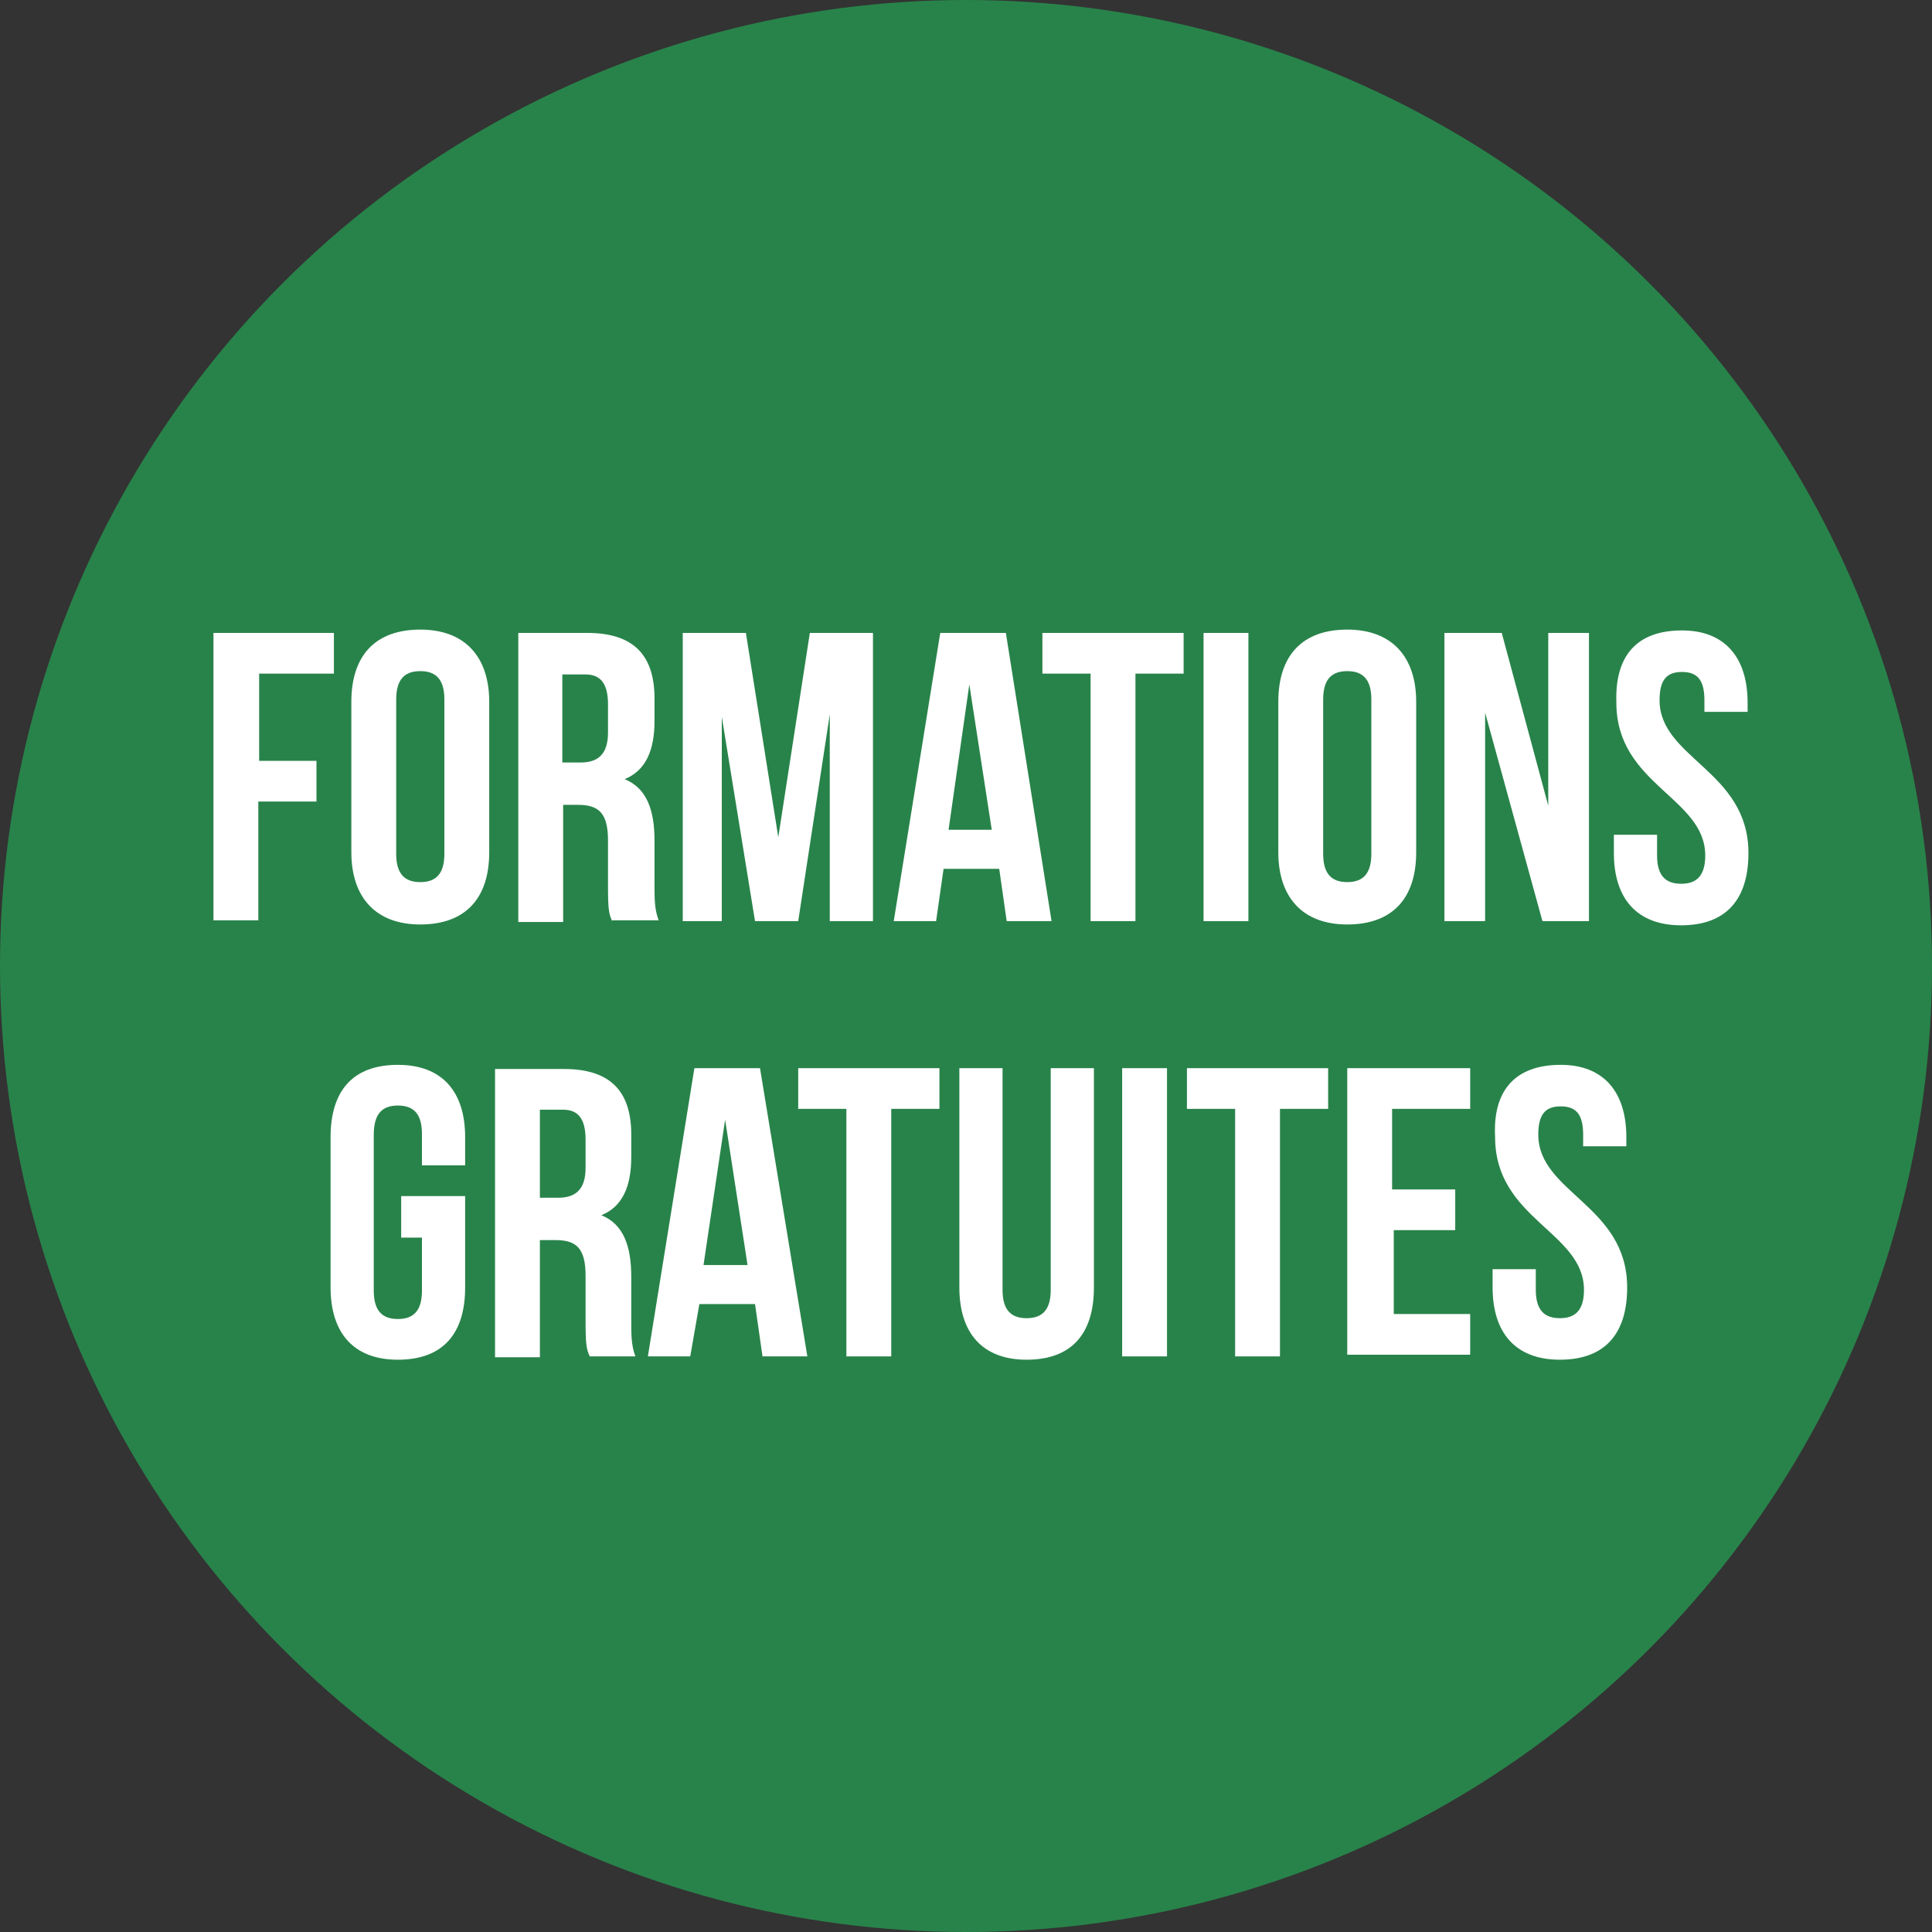
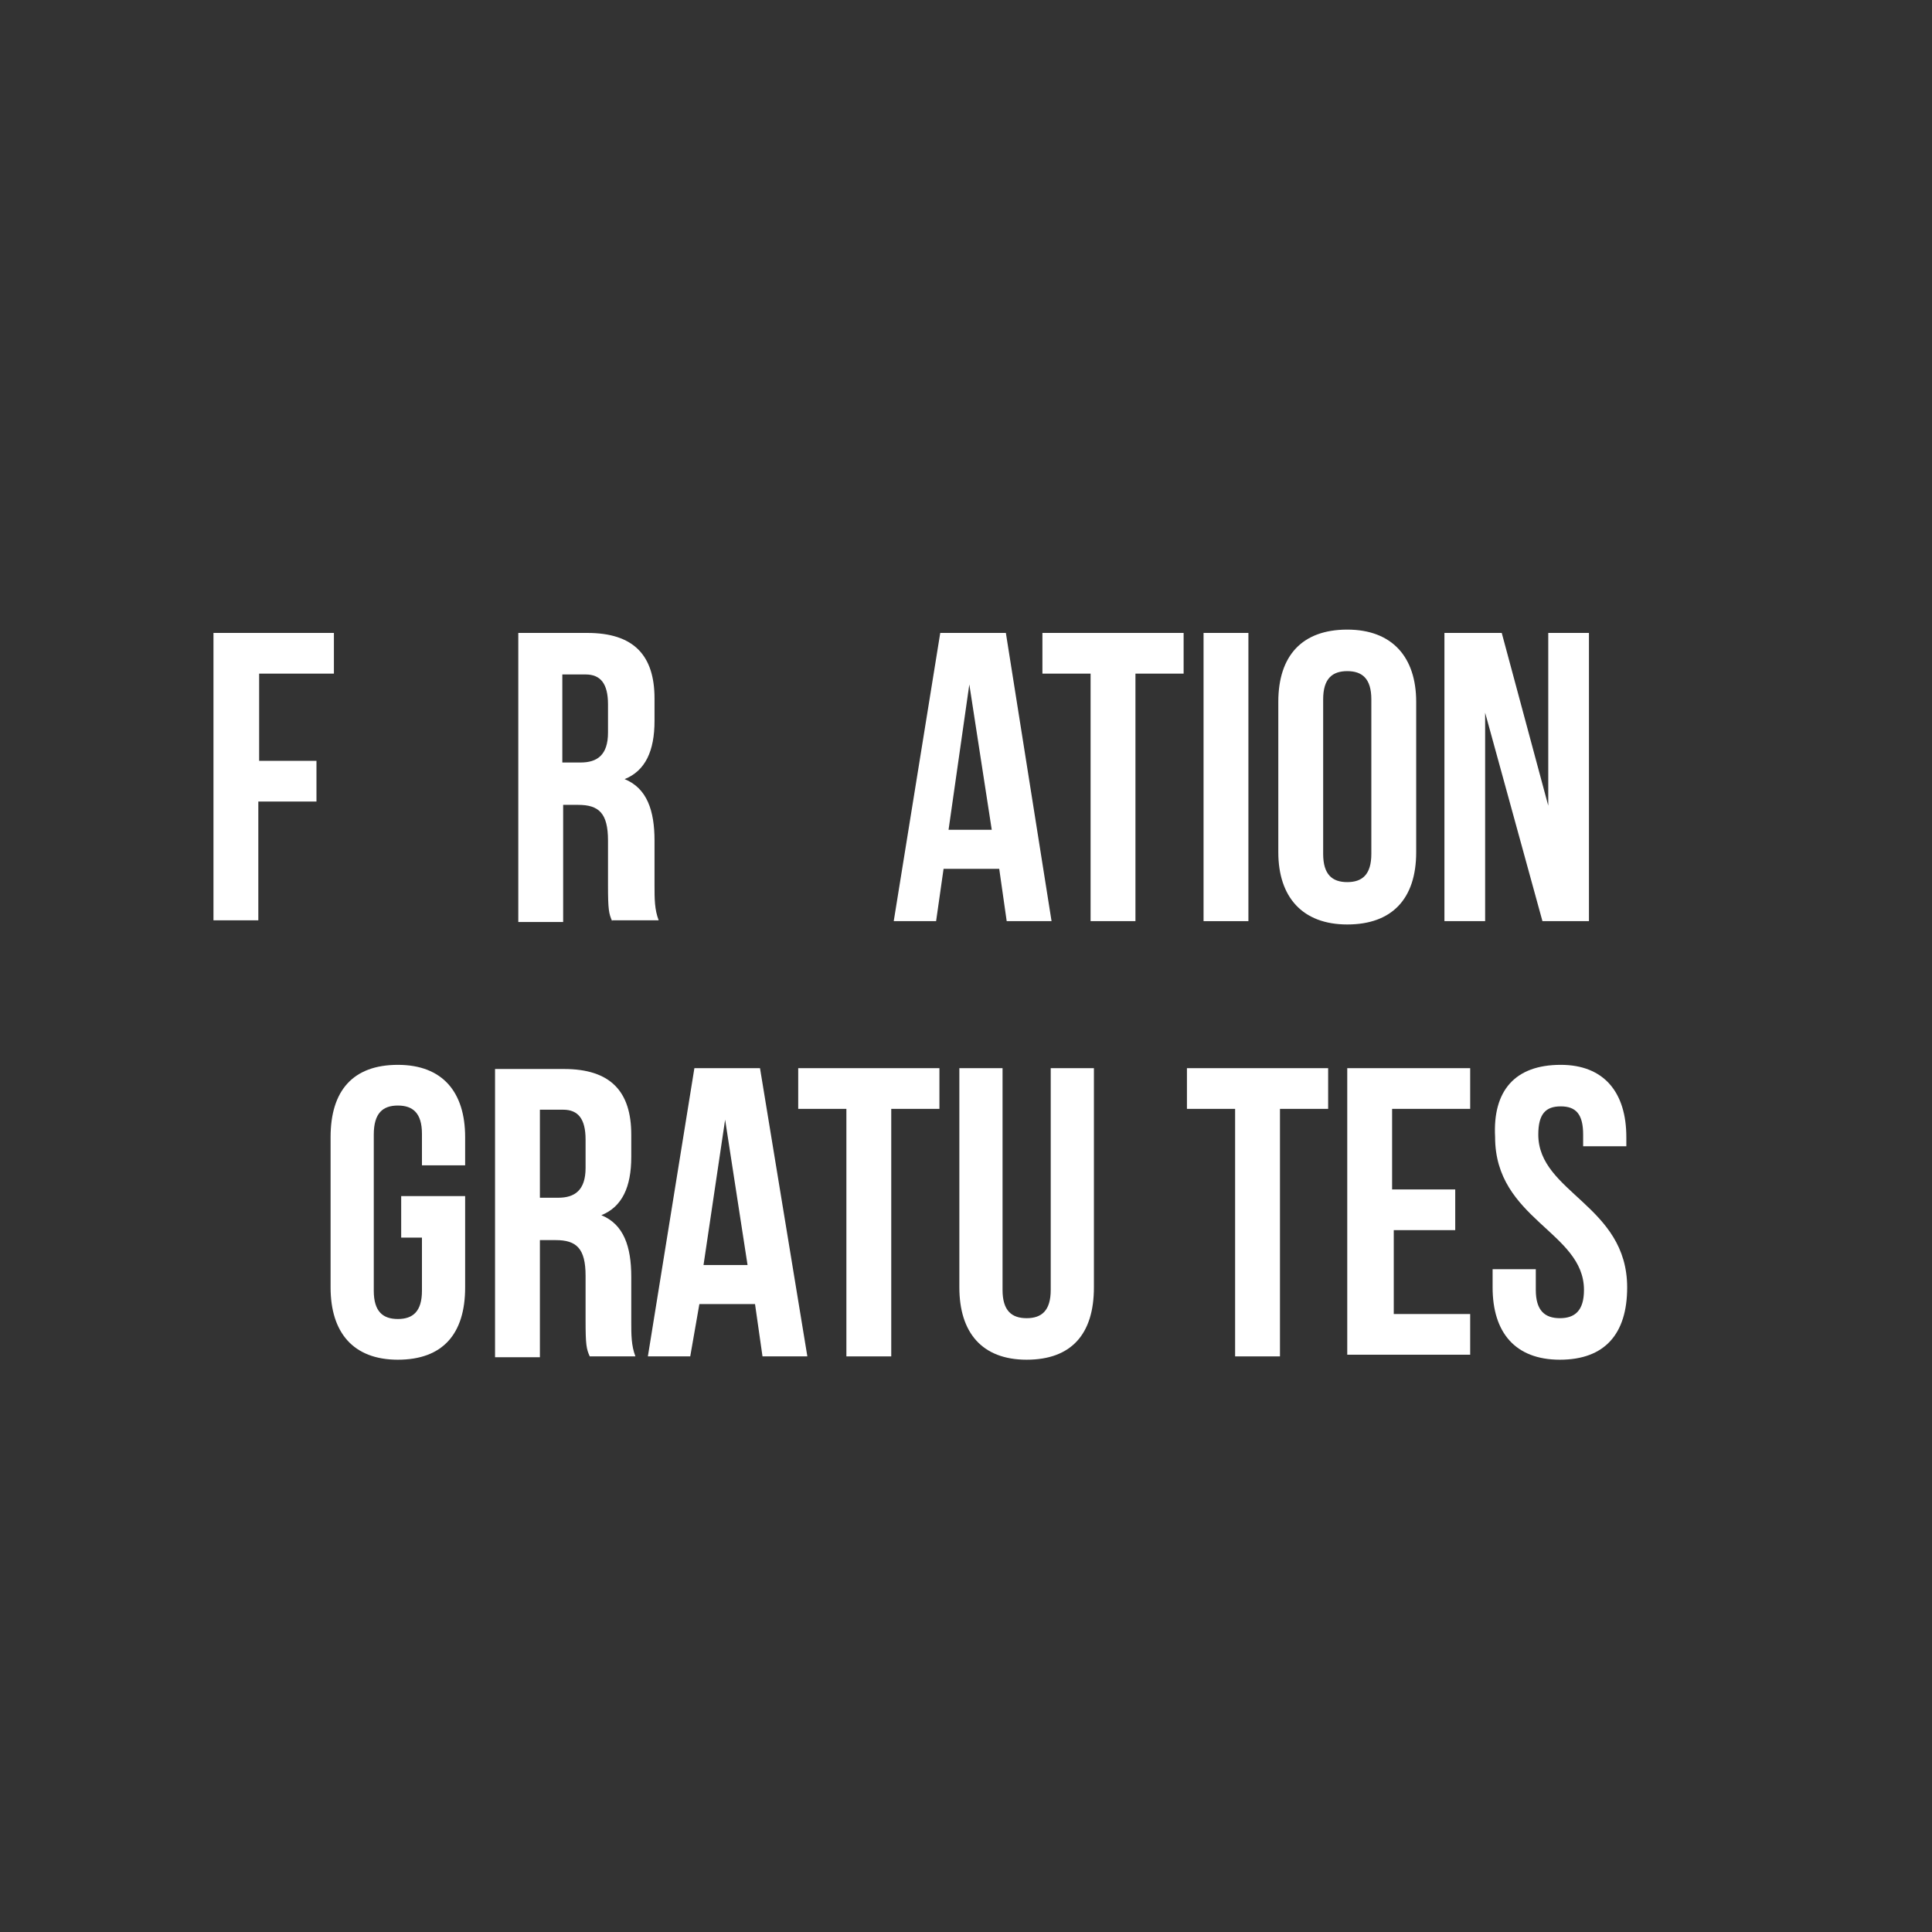
<svg xmlns="http://www.w3.org/2000/svg" version="1.1" id="Layer_1" x="0px" y="0px" viewBox="0 0 232.6 232.6" style="enable-background:new 0 0 232.6 232.6;" xml:space="preserve">
  <rect x="0" y="0" width="232.6" height="232.6" fill="#333333" stroke="none" />
  <style type="text/css">
	.st0{fill:#28834A;}
	.st1{fill:#FFFFFF;}
</style>
-   <circle class="st0" cx="116.3" cy="116.3" r="116.3" />
  <g>
    <path class="st1" d="M31.1,91.6h7v4.9h-7v14.3h-5.4V76.2h14.5v4.9h-9V91.6z" />
-     <path class="st1" d="M42.3,84.5c0-5.6,2.9-8.7,8.3-8.7s8.3,3.3,8.3,8.7v18.1c0,5.6-2.9,8.7-8.3,8.7s-8.3-3.3-8.3-8.7   C42.3,102.6,42.3,84.5,42.3,84.5z M47.7,102.8c0,2.5,1.1,3.4,2.9,3.4c1.8,0,2.9-0.9,2.9-3.4V84.2c0-2.5-1.1-3.4-2.9-3.4   c-1.8,0-2.9,0.9-2.9,3.4V102.8z" />
    <path class="st1" d="M73.7,110.9c-0.4-0.9-0.5-1.4-0.5-4.3v-5.4c0-3.3-1.1-4.3-3.6-4.3h-1.8v14.1h-5.4V76.2h8.3   c5.6,0,8.1,2.7,8.1,7.9v2.7c0,3.6-1.1,6-3.6,7c2.7,1.1,3.6,3.8,3.6,7.4v5.4c0,1.6,0,2.9,0.5,4.2H73.7z M67.7,81.1v10.7h2.2   c2,0,3.3-0.9,3.3-3.6v-3.4c0-2.5-0.9-3.6-2.7-3.6H67.7z" />
-     <path class="st1" d="M93.7,100.8l3.8-24.6h7.6v34.7h-5.2V86l-3.8,24.9h-5.2l-4-24.6v24.6h-4.7V76.2h7.6L93.7,100.8z" />
    <path class="st1" d="M126.6,110.9h-5.4l-0.9-6.3h-6.7l-0.9,6.3h-5.1l5.6-34.7h7.9L126.6,110.9z M114.2,99.9h5.2l-2.7-17.5   L114.2,99.9z" />
    <path class="st1" d="M125.7,76.2h16.8v4.9h-5.8v29.8h-5.4V81.1h-5.8v-4.9H125.7z" />
    <path class="st1" d="M144.9,76.2h5.4v34.7h-5.4V76.2z" />
    <path class="st1" d="M153.9,84.5c0-5.6,2.9-8.7,8.3-8.7s8.3,3.3,8.3,8.7v18.1c0,5.6-2.9,8.7-8.3,8.7s-8.3-3.3-8.3-8.7V84.5z    M159.3,102.8c0,2.5,1.1,3.4,2.9,3.4s2.9-0.9,2.9-3.4V84.2c0-2.5-1.1-3.4-2.9-3.4s-2.9,0.9-2.9,3.4V102.8z" />
    <path class="st1" d="M178.8,85.8v25.1h-4.9V76.2h6.9l5.6,20.8V76.2h4.9v34.7h-5.6L178.8,85.8z" />
-     <path class="st1" d="M202.5,75.9c5.2,0,7.9,3.3,7.9,8.7v1.1h-5.2v-1.4c0-2.5-0.9-3.4-2.7-3.4s-2.7,0.9-2.7,3.4   c0,7,10.7,8.5,10.7,18.4c0,5.6-2.7,8.7-8.1,8.7c-5.4,0-8.1-3.3-8.1-8.7v-2.2h5.2v2.5c0,2.5,1.1,3.4,2.9,3.4c1.8,0,2.9-0.9,2.9-3.4   c0-7-10.7-8.5-10.7-18.4C194.4,78.9,197.1,75.9,202.5,75.9z" />
    <path class="st1" d="M48.4,144H56v11c0,5.6-2.7,8.7-8.1,8.7s-8.1-3.3-8.1-8.7v-18.1c0-5.6,2.7-8.7,8.1-8.7s8.1,3.3,8.1,8.7v3.4   h-5.2v-3.8c0-2.5-1.1-3.4-2.9-3.4S45,134,45,136.6v18.8c0,2.5,1.1,3.4,2.9,3.4s2.9-0.9,2.9-3.4V149h-2.5V144H48.4z" />
    <path class="st1" d="M71,163.3c-0.4-0.9-0.5-1.4-0.5-4.3v-5.4c0-3.3-1.1-4.3-3.6-4.3H65v14.1h-5.4v-34.7h8.3c5.6,0,8.1,2.7,8.1,7.9   v2.7c0,3.6-1.1,6-3.6,7c2.7,1.1,3.6,3.8,3.6,7.4v5.4c0,1.6,0,2.9,0.5,4.2H71z M65,133.5v10.7h2.2c2,0,3.3-0.9,3.3-3.6v-3.4   c0-2.5-0.9-3.6-2.7-3.6H65z" />
    <path class="st1" d="M97.2,163.3h-5.4l-0.9-6.3h-6.7l-1.1,6.3H78l5.6-34.7h7.9L97.2,163.3z M84.7,152.3H90l-2.7-17.5L84.7,152.3z" />
    <path class="st1" d="M96.3,128.6h16.8v4.9h-5.8v29.8h-5.4v-29.8h-5.8v-4.9H96.3z" />
    <path class="st1" d="M120.7,128.6v26.7c0,2.5,1.1,3.4,2.9,3.4s2.9-0.9,2.9-3.4v-26.7h5.2V155c0,5.6-2.7,8.7-8.1,8.7   s-8.1-3.3-8.1-8.7v-26.4H120.7z" />
-     <path class="st1" d="M135.1,128.6h5.4v34.7h-5.4V128.6z" />
    <path class="st1" d="M143.1,128.6h16.8v4.9h-5.8v29.8h-5.4v-29.8h-5.8v-4.9H143.1z" />
    <path class="st1" d="M167.6,143.2h7.6v4.9h-7.4v10.1h9.2v4.9h-14.8v-34.5H177v4.9h-9.4V143.2z" />
    <path class="st1" d="M187.9,128.2c5.2,0,7.9,3.3,7.9,8.7v1.1h-5.2v-1.4c0-2.5-0.9-3.4-2.7-3.4s-2.7,0.9-2.7,3.4   c0,7,10.7,8.5,10.7,18.4c0,5.6-2.7,8.7-8.1,8.7c-5.4,0-8.1-3.3-8.1-8.7v-2.2h5.2v2.5c0,2.5,1.1,3.4,2.9,3.4c1.8,0,2.9-0.9,2.9-3.4   c0-7-10.7-8.5-10.7-18.4C179.7,131.3,182.4,128.2,187.9,128.2z" />
  </g>
</svg>